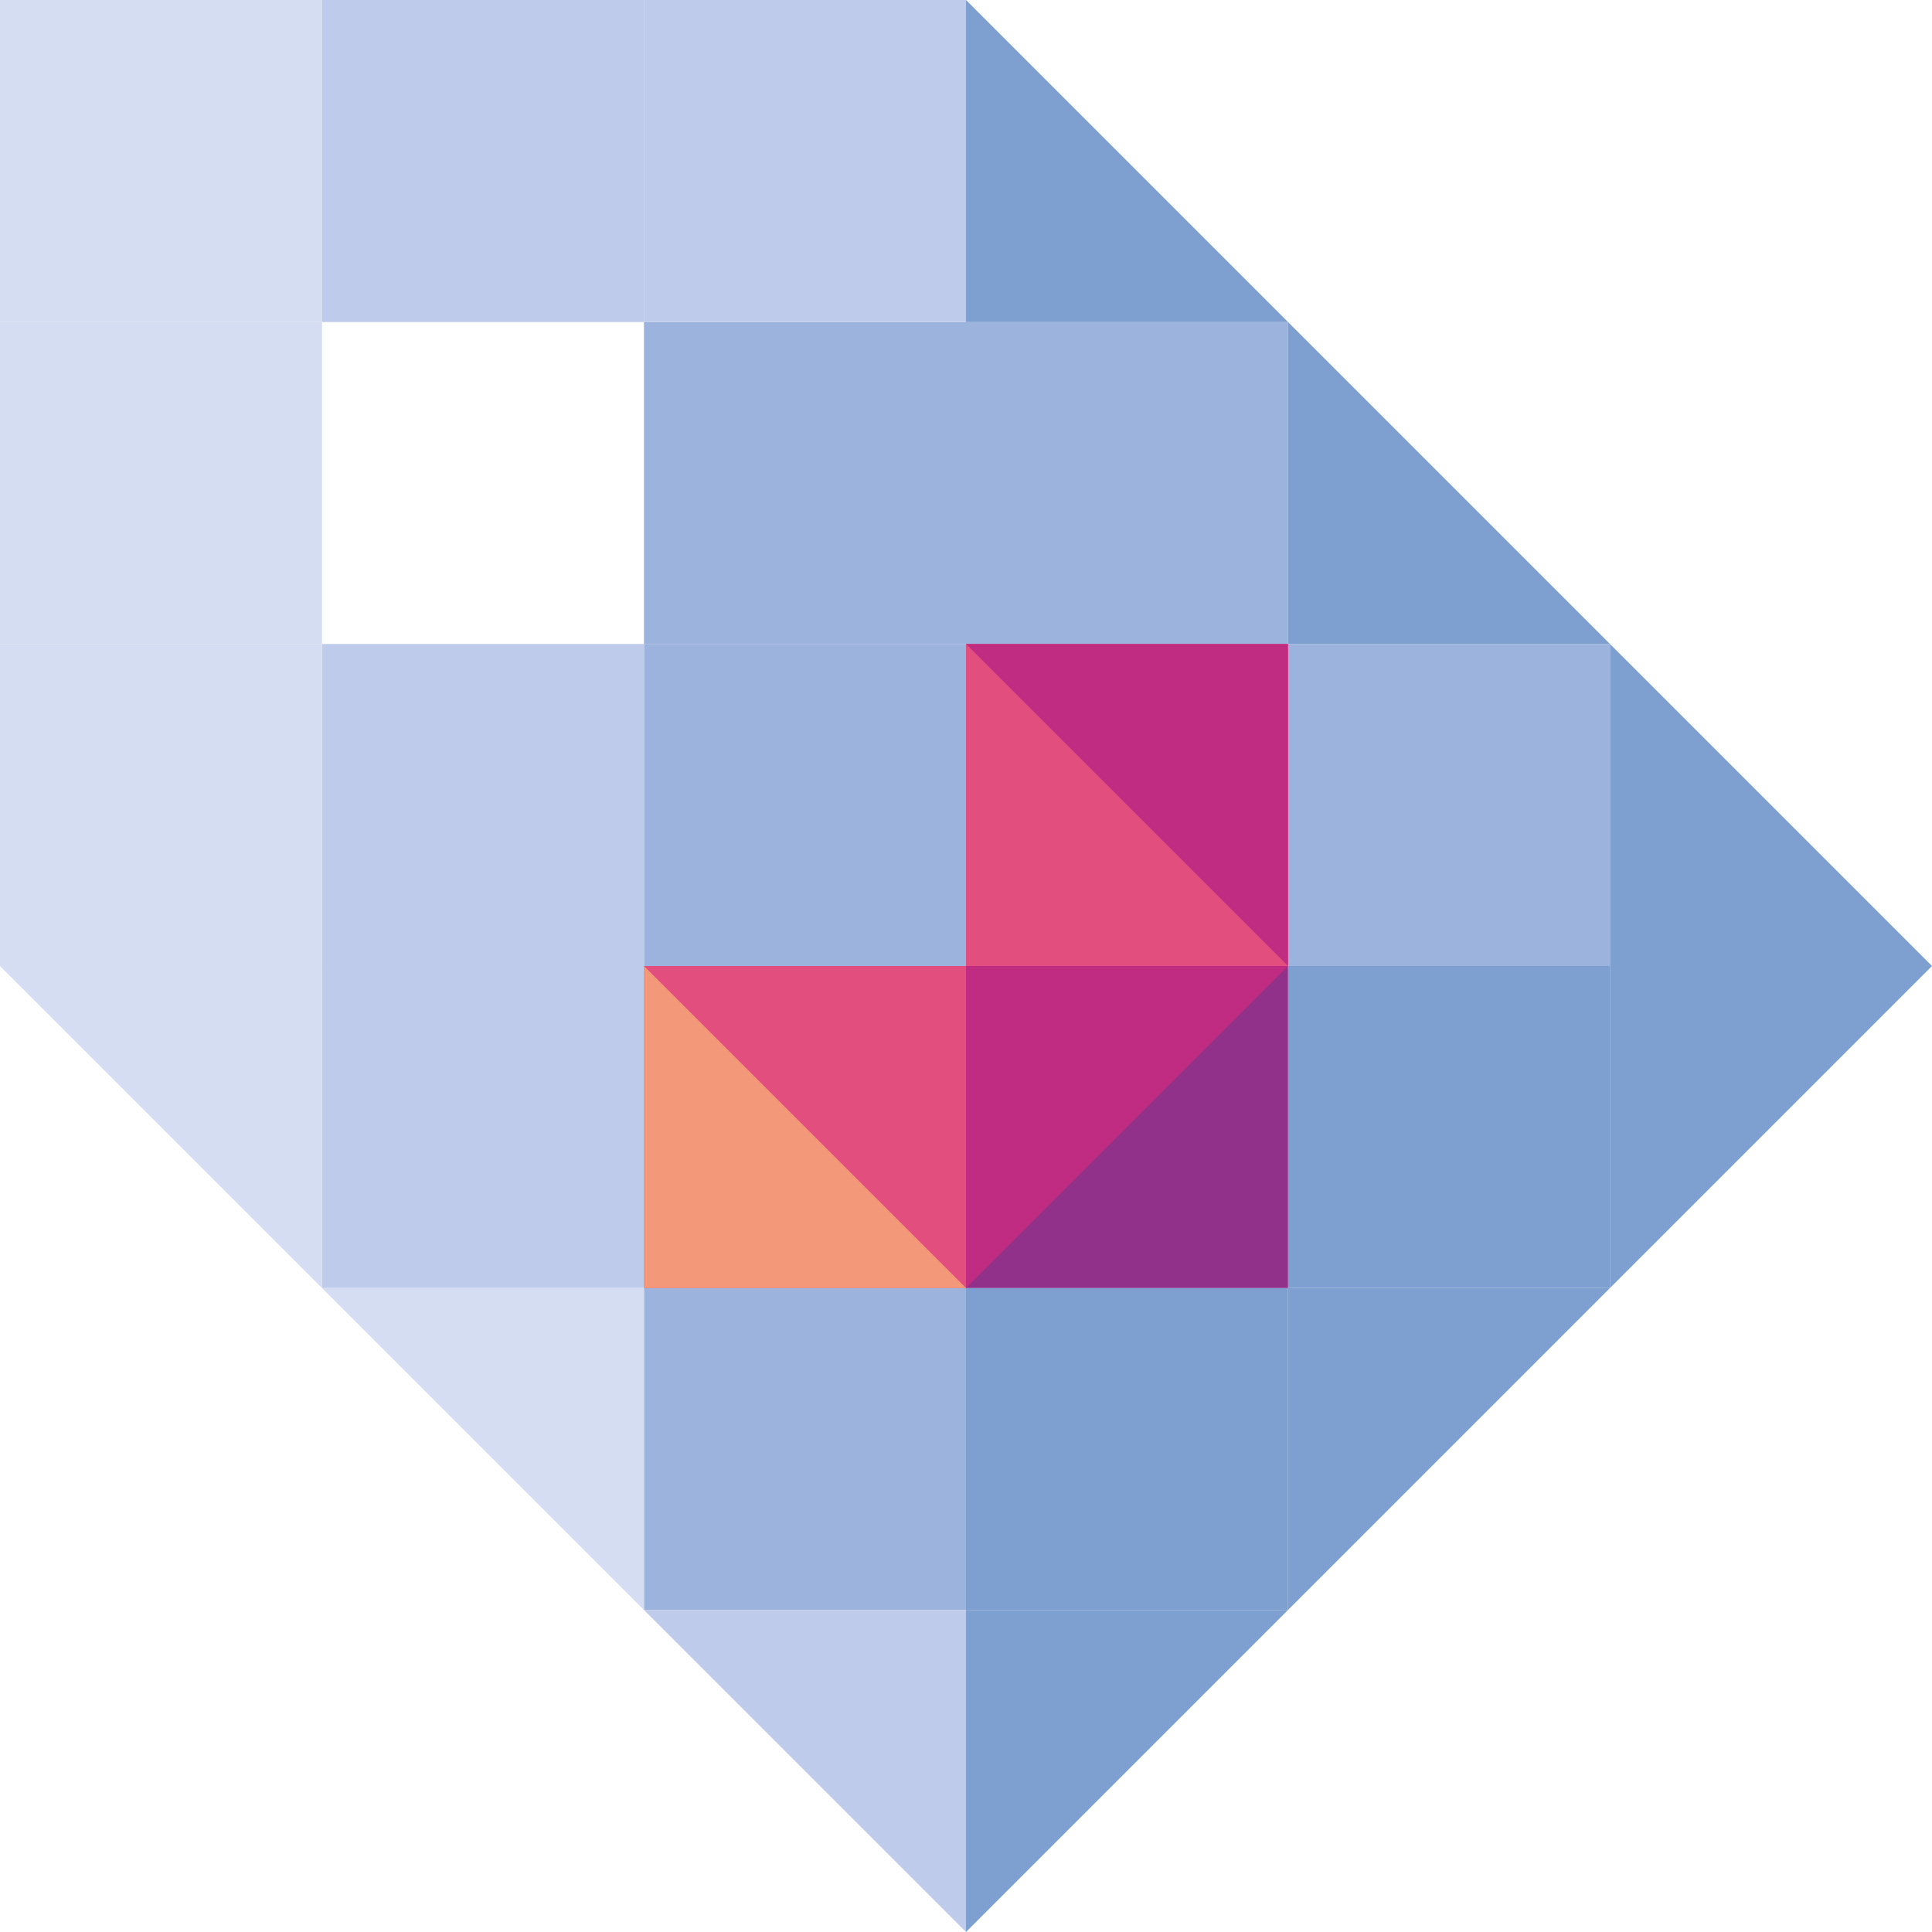
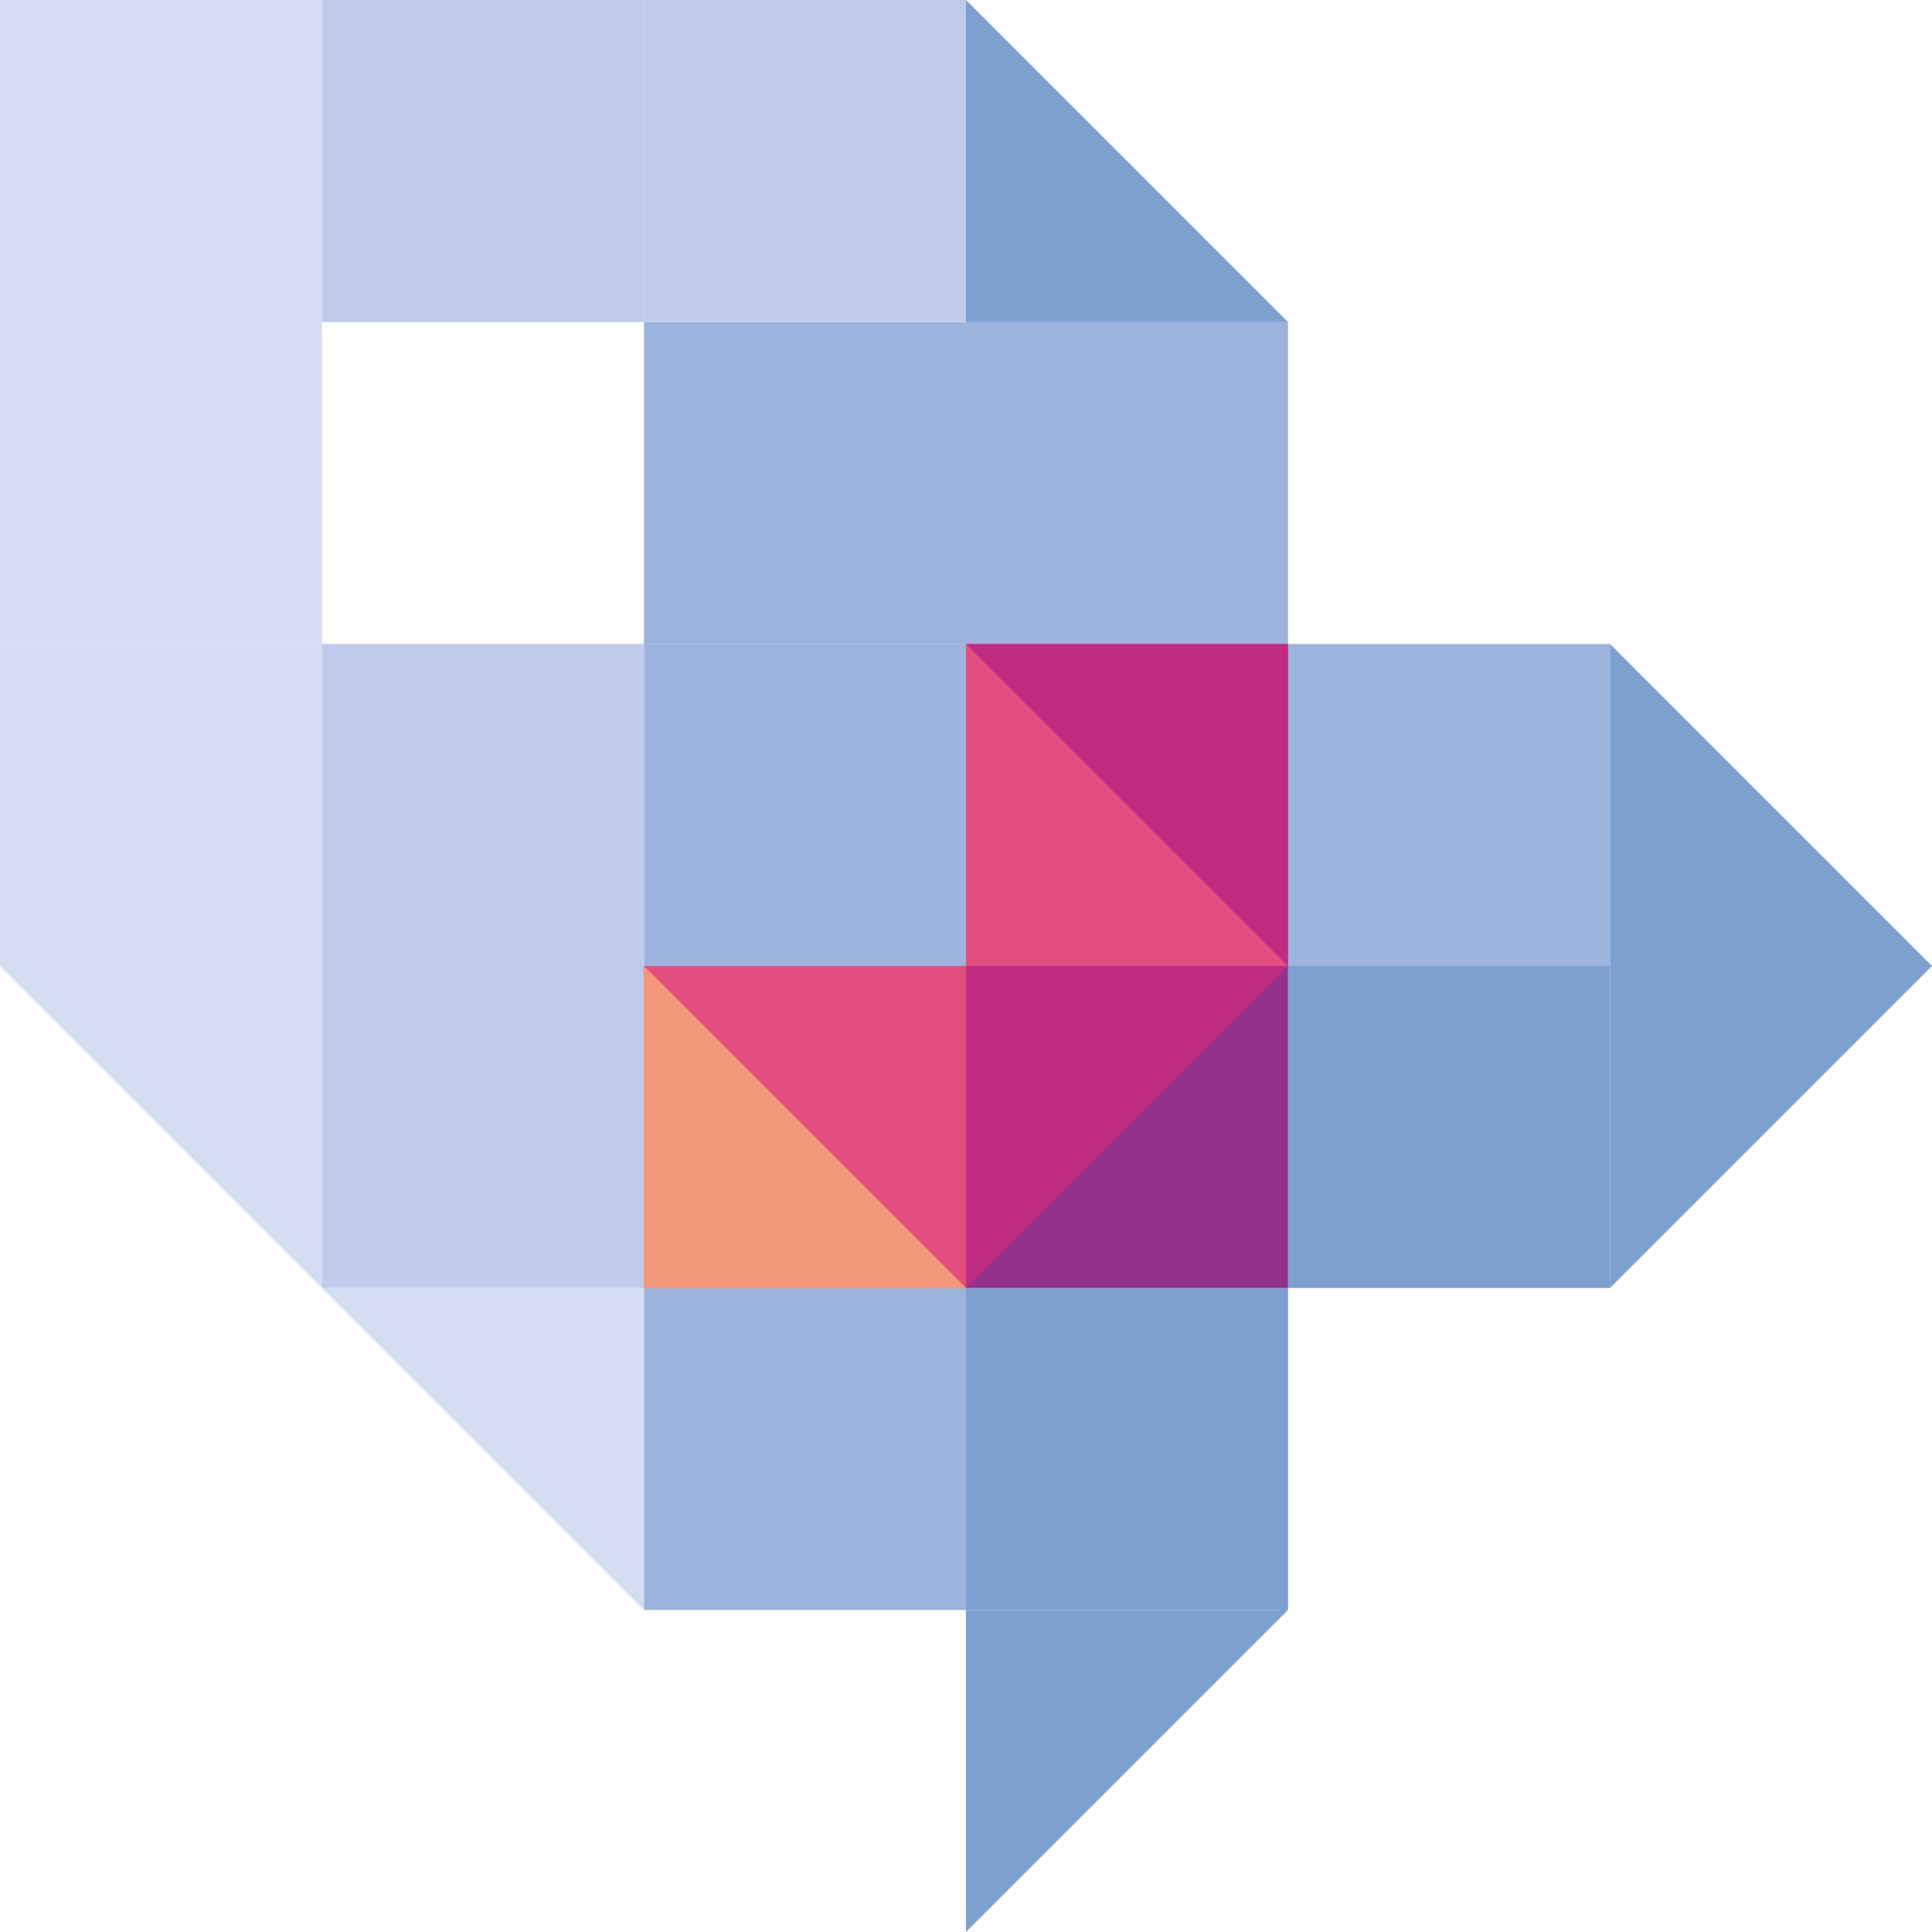
<svg xmlns="http://www.w3.org/2000/svg" viewBox="0 0 170.08 170.08">
  <defs>
    <style>.cls-1{fill:none;}.cls-2{fill:#9cb3dd;}.cls-3{fill:#becbea;}.cls-4{fill:#7da0d1;}.cls-5{fill:#d5ddf2;}.cls-6{fill:#e24f7e;}.cls-7{fill:#913189;}.cls-8{fill:#c02c81;}.cls-9{fill:#f3997a;}</style>
  </defs>
  <g id="Layer_2" data-name="Layer 2">
    <g id="Layer_1-2" data-name="Layer 1">
      <rect class="cls-1" width="170.08" height="170.08" />
      <rect class="cls-2" x="85.04" y="28.35" width="28.35" height="28.35" transform="translate(198.43 85.04) rotate(-180)" />
      <rect class="cls-2" x="113.39" y="56.69" width="28.35" height="28.35" transform="translate(255.12 141.73) rotate(-180)" />
      <rect class="cls-3" x="28.35" y="85.04" width="28.35" height="28.35" transform="translate(85.04 198.43) rotate(-180)" />
      <rect class="cls-4" x="113.39" y="85.04" width="28.35" height="28.35" transform="translate(255.12 198.43) rotate(-180)" />
      <rect class="cls-4" x="85.04" y="113.39" width="28.35" height="28.35" transform="translate(198.43 255.12) rotate(-180)" />
      <rect class="cls-2" x="56.69" y="113.39" width="28.35" height="28.35" transform="translate(141.73 255.12) rotate(-180)" />
      <rect class="cls-2" x="56.69" y="28.35" width="28.35" height="28.35" />
      <rect class="cls-2" x="56.69" y="56.69" width="28.35" height="28.35" />
      <rect class="cls-3" x="28.35" y="56.69" width="28.35" height="28.35" />
      <rect class="cls-5" width="28.35" height="28.35" />
      <rect class="cls-3" x="28.35" width="28.35" height="28.35" />
      <rect class="cls-3" x="56.69" width="28.35" height="28.35" />
      <rect class="cls-5" y="28.35" width="28.35" height="28.35" />
      <rect class="cls-5" y="56.69" width="28.35" height="28.35" />
-       <polygon class="cls-4" points="113.39 113.39 113.39 141.73 141.73 113.39 113.39 113.39" />
      <polygon class="cls-4" points="85.04 141.73 85.04 170.08 113.39 141.73 85.04 141.73" />
      <polygon class="cls-4" points="141.73 85.04 141.73 113.39 170.08 85.04 141.73 85.04" />
      <polygon class="cls-5" points="28.35 113.39 0 85.04 28.35 85.04 28.35 113.39" />
      <polygon class="cls-5" points="56.69 141.73 28.35 113.39 56.69 113.39 56.69 141.73" />
-       <polygon class="cls-3" points="85.04 170.08 56.69 141.73 85.04 141.73 85.04 170.08" />
      <polygon class="cls-4" points="85.04 28.35 113.39 28.35 85.04 0 85.04 28.35" />
-       <polygon class="cls-4" points="113.39 56.69 141.73 56.69 113.39 28.35 113.39 56.69" />
      <polygon class="cls-4" points="141.73 85.04 170.08 85.04 141.73 56.69 141.73 85.04" />
      <rect class="cls-6" x="85.04" y="56.69" width="28.35" height="28.35" transform="translate(198.43 141.73) rotate(-180)" />
      <rect class="cls-6" x="56.69" y="85.04" width="28.35" height="28.35" transform="translate(141.73 198.43) rotate(-180)" />
      <rect class="cls-7" x="85.04" y="85.04" width="28.35" height="28.35" />
      <polygon class="cls-8" points="85.04 85.04 85.04 113.39 113.39 85.04 85.04 85.04" />
      <polygon class="cls-8" points="113.39 85.04 85.04 56.69 113.39 56.69 113.39 85.04" />
      <polygon class="cls-9" points="56.69 113.39 85.04 113.39 56.69 85.04 56.69 113.39" />
    </g>
  </g>
</svg>